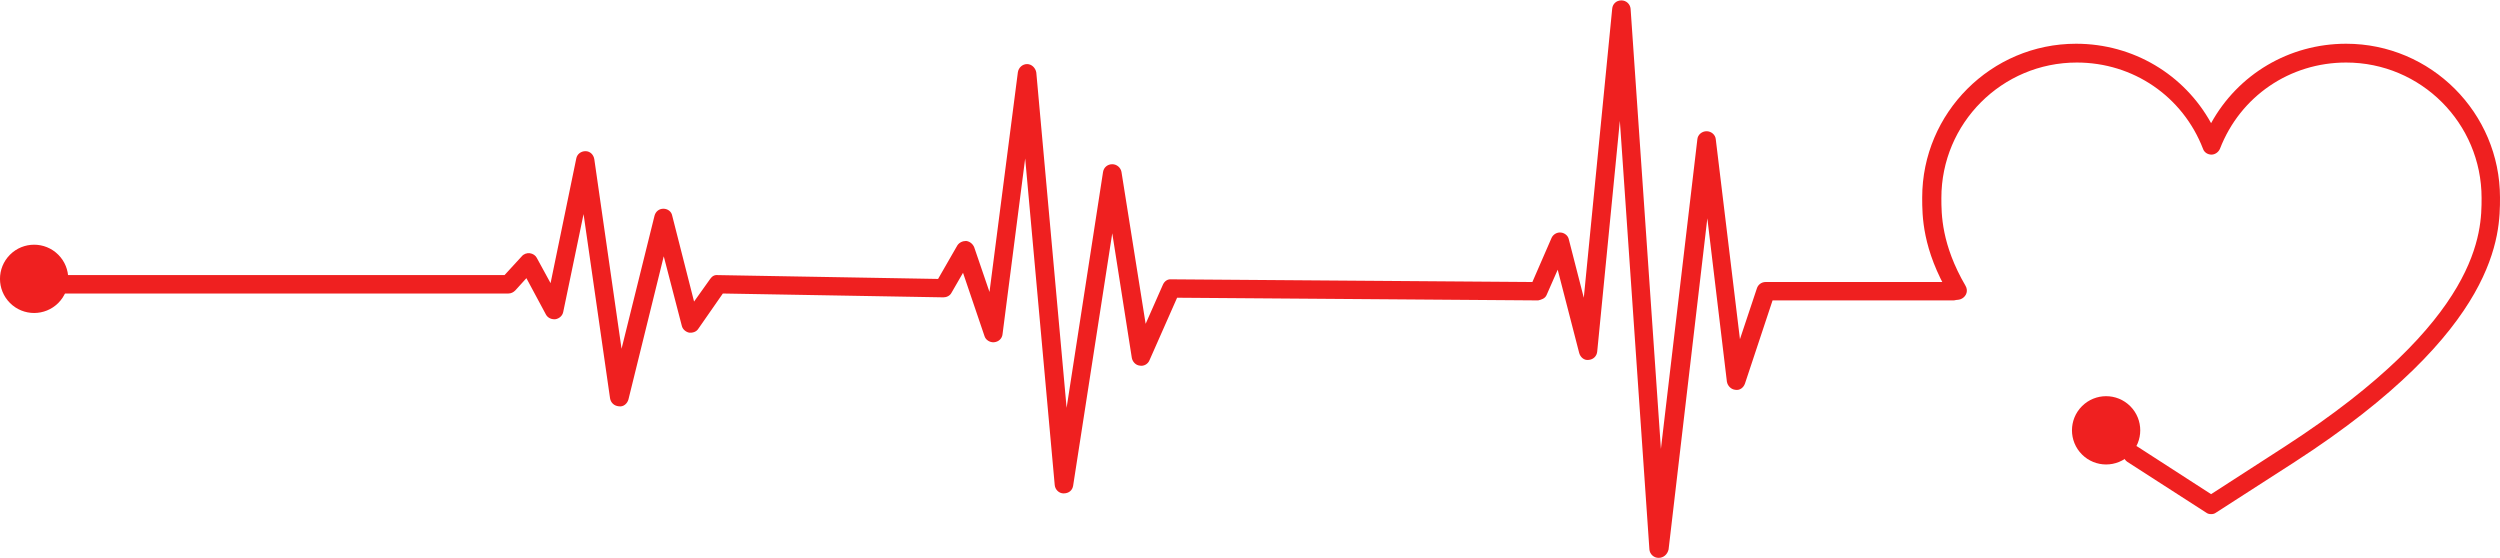
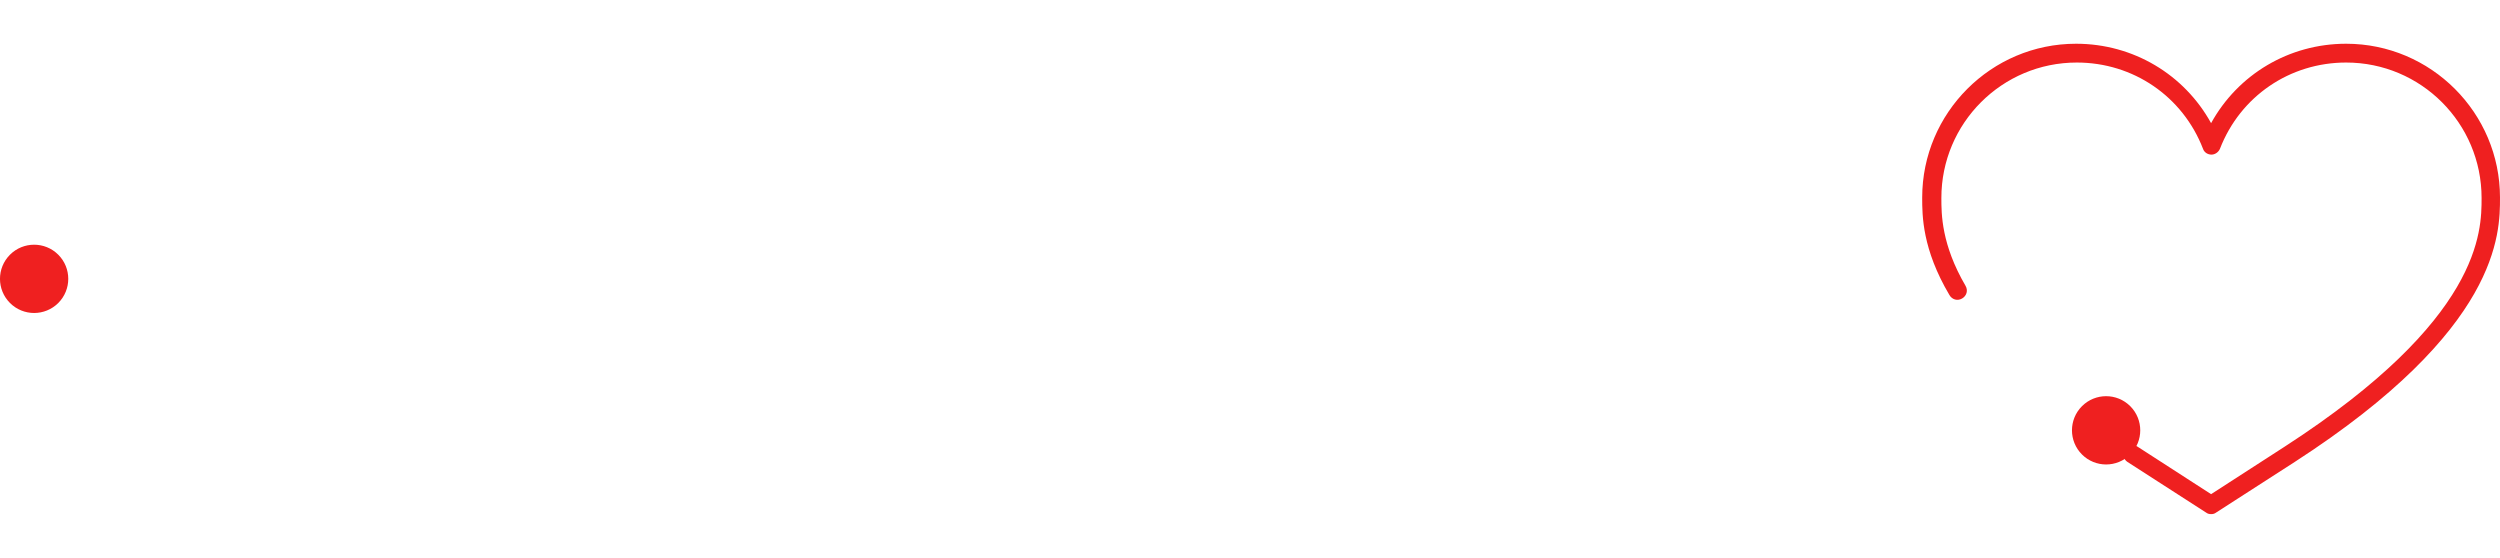
<svg xmlns="http://www.w3.org/2000/svg" id="Layer_1" x="0px" y="0px" viewBox="0 0 651.6 145.4" style="enable-background:new 0 0 651.6 145.4;" xml:space="preserve">
  <style type="text/css"> .st0{fill:#EF2020;} </style>
  <g>
    <g>
-       <path class="st0" d="M432.3,145.4C432.3,145.4,432.3,145.4,432.3,145.4c-1.3,0-2.3-1-2.4-2.2l-7.7-111.7l-5.9,60.1 c-0.1,1.2-1,2.1-2.2,2.2c-1.2,0.2-2.2-0.7-2.5-1.8L406,70.3l-2.9,6.6c-0.4,0.9-1.3,1.2-2.2,1.4l-94.1-0.7l-7.2,16.3 c-0.4,1-1.5,1.6-2.5,1.4c-1.1-0.1-1.9-1-2.1-2l-5.1-32.5l-10.2,65.8c-0.2,1.2-1.1,2-2.5,2c-1.2,0-2.2-1-2.3-2.2l-7.7-85.1 l-5.9,45.8c-0.1,1.1-1,2-2.2,2.1c-1.1,0.1-2.2-0.6-2.5-1.6l-5.6-16.5l-3,5.2c-0.4,0.8-1.3,1.2-2.1,1.2l-57.5-1l-6.4,9.2 c-0.5,0.8-1.5,1.1-2.4,1c-0.9-0.2-1.7-0.9-1.9-1.8L173,66.8l-9.2,37.3c-0.3,1.1-1.3,2-2.5,1.8c-1.2-0.1-2.1-0.9-2.3-2.1l-6.9-48 l-5.3,25.5c-0.2,1-1,1.7-2,1.9c-1,0.1-2-0.3-2.5-1.2l-5.1-9.5l-2.9,3.2c-0.5,0.5-1.1,0.8-1.8,0.8H8.9c-1.3,0-2.4-1.1-2.4-2.4 c0-1.3,1.1-2.4,2.4-2.4h122.6l4.5-4.9c0.5-0.6,1.3-0.9,2.1-0.8c0.8,0.1,1.5,0.6,1.8,1.2l3.6,6.6l6.7-32.5c0.2-1.1,1.2-1.9,2.4-1.9 c1.2,0,2.1,0.9,2.3,2.1l7.1,49.4l8.6-34.7c0.3-1.1,1.2-1.8,2.3-1.8c0,0,0,0,0,0c1.1,0,2.1,0.7,2.3,1.8l5.7,22.4l4.2-5.9 c0.5-0.7,1.1-1.1,2-1l57.4,1l5-8.7c0.5-0.8,1.4-1.2,2.3-1.2c0.9,0.1,1.7,0.7,2.1,1.6l4,11.7l7.4-57.3c0.2-1.2,1.2-2.1,2.4-2.1 c0,0,0,0,0,0c1.2,0,2.2,1,2.4,2.2l7.9,87.4l9.5-61.5c0.2-1.2,1.2-2,2.4-2c0,0,0,0,0,0c1.2,0,2.2,0.9,2.4,2l6.3,39.6l4.5-10.2 c0.4-0.9,1.2-1.5,2.2-1.4l94.1,0.7l5-11.5c0.4-0.9,1.4-1.5,2.4-1.4c1,0.1,1.9,0.8,2.1,1.8l3.9,15.2l7.4-75.3 c0.1-1.3,1.1-2.2,2.4-2.2c1.3,0,2.3,1,2.4,2.2l7.9,114.7l9.5-80.7c0.1-1.2,1.2-2.1,2.4-2.1h0c1.2,0,2.3,0.9,2.4,2.1l6.3,52.1 l4.4-13.2c0.3-1,1.2-1.7,2.3-1.7h48.9c1.3,0,2.4,1.1,2.4,2.4s-1.1,2.4-2.4,2.4H462l-7.2,21.7c-0.4,1.1-1.4,1.8-2.5,1.6 c-1.1-0.1-2-1-2.2-2.1l-5.1-42.6l-10.1,86.3C434.6,144.5,433.6,145.4,432.3,145.4z" />
-     </g>
+       </g>
    <g>
      <ellipse transform="matrix(0.707 -0.707 0.707 0.707 -48.796 27.573)" class="st0" cx="8.9" cy="72.7" rx="8.9" ry="8.9" />
    </g>
    <g>
      <g>
        <path class="st0" d="M576.3,134c-0.5,0-0.9-0.1-1.3-0.4l-20.5-13.2c-1.1-0.7-1.4-2.2-0.7-3.3c0.7-1.1,2.2-1.4,3.3-0.7l19.2,12.4 l19.2-12.4c51.3-33.2,51.3-56.1,51.3-64.8c0-19.5-15.8-35.3-35.3-35.3c-14.7,0-27.6,8.8-32.9,22.5c-0.4,0.9-1.3,1.5-2.2,1.5l0,0 c-1,0-1.9-0.6-2.2-1.5c-5.3-13.7-18.2-22.5-32.9-22.5c-19.5,0-35.3,15.8-35.3,35.3c0,4.2,0,12.1,6.3,22.9 c0.7,1.2,0.3,2.6-0.9,3.3c-1.2,0.7-2.6,0.3-3.3-0.9C501,64.9,501,56.2,501,51.5c0-22.1,18-40.1,40.1-40.1 c14.9,0,28.2,8,35.2,20.7c7-12.7,20.3-20.7,35.2-20.7c22.1,0,40.1,18,40.1,40.1c0,9.4,0,34.3-53.5,68.9l-20.5,13.2 C577.2,133.9,576.8,134,576.3,134z" />
      </g>
    </g>
    <g>
      <ellipse transform="matrix(0.707 -0.707 0.707 0.707 81.539 421.049)" class="st0" cx="549" cy="112.1" rx="8.9" ry="8.9" />
    </g>
  </g>
</svg>